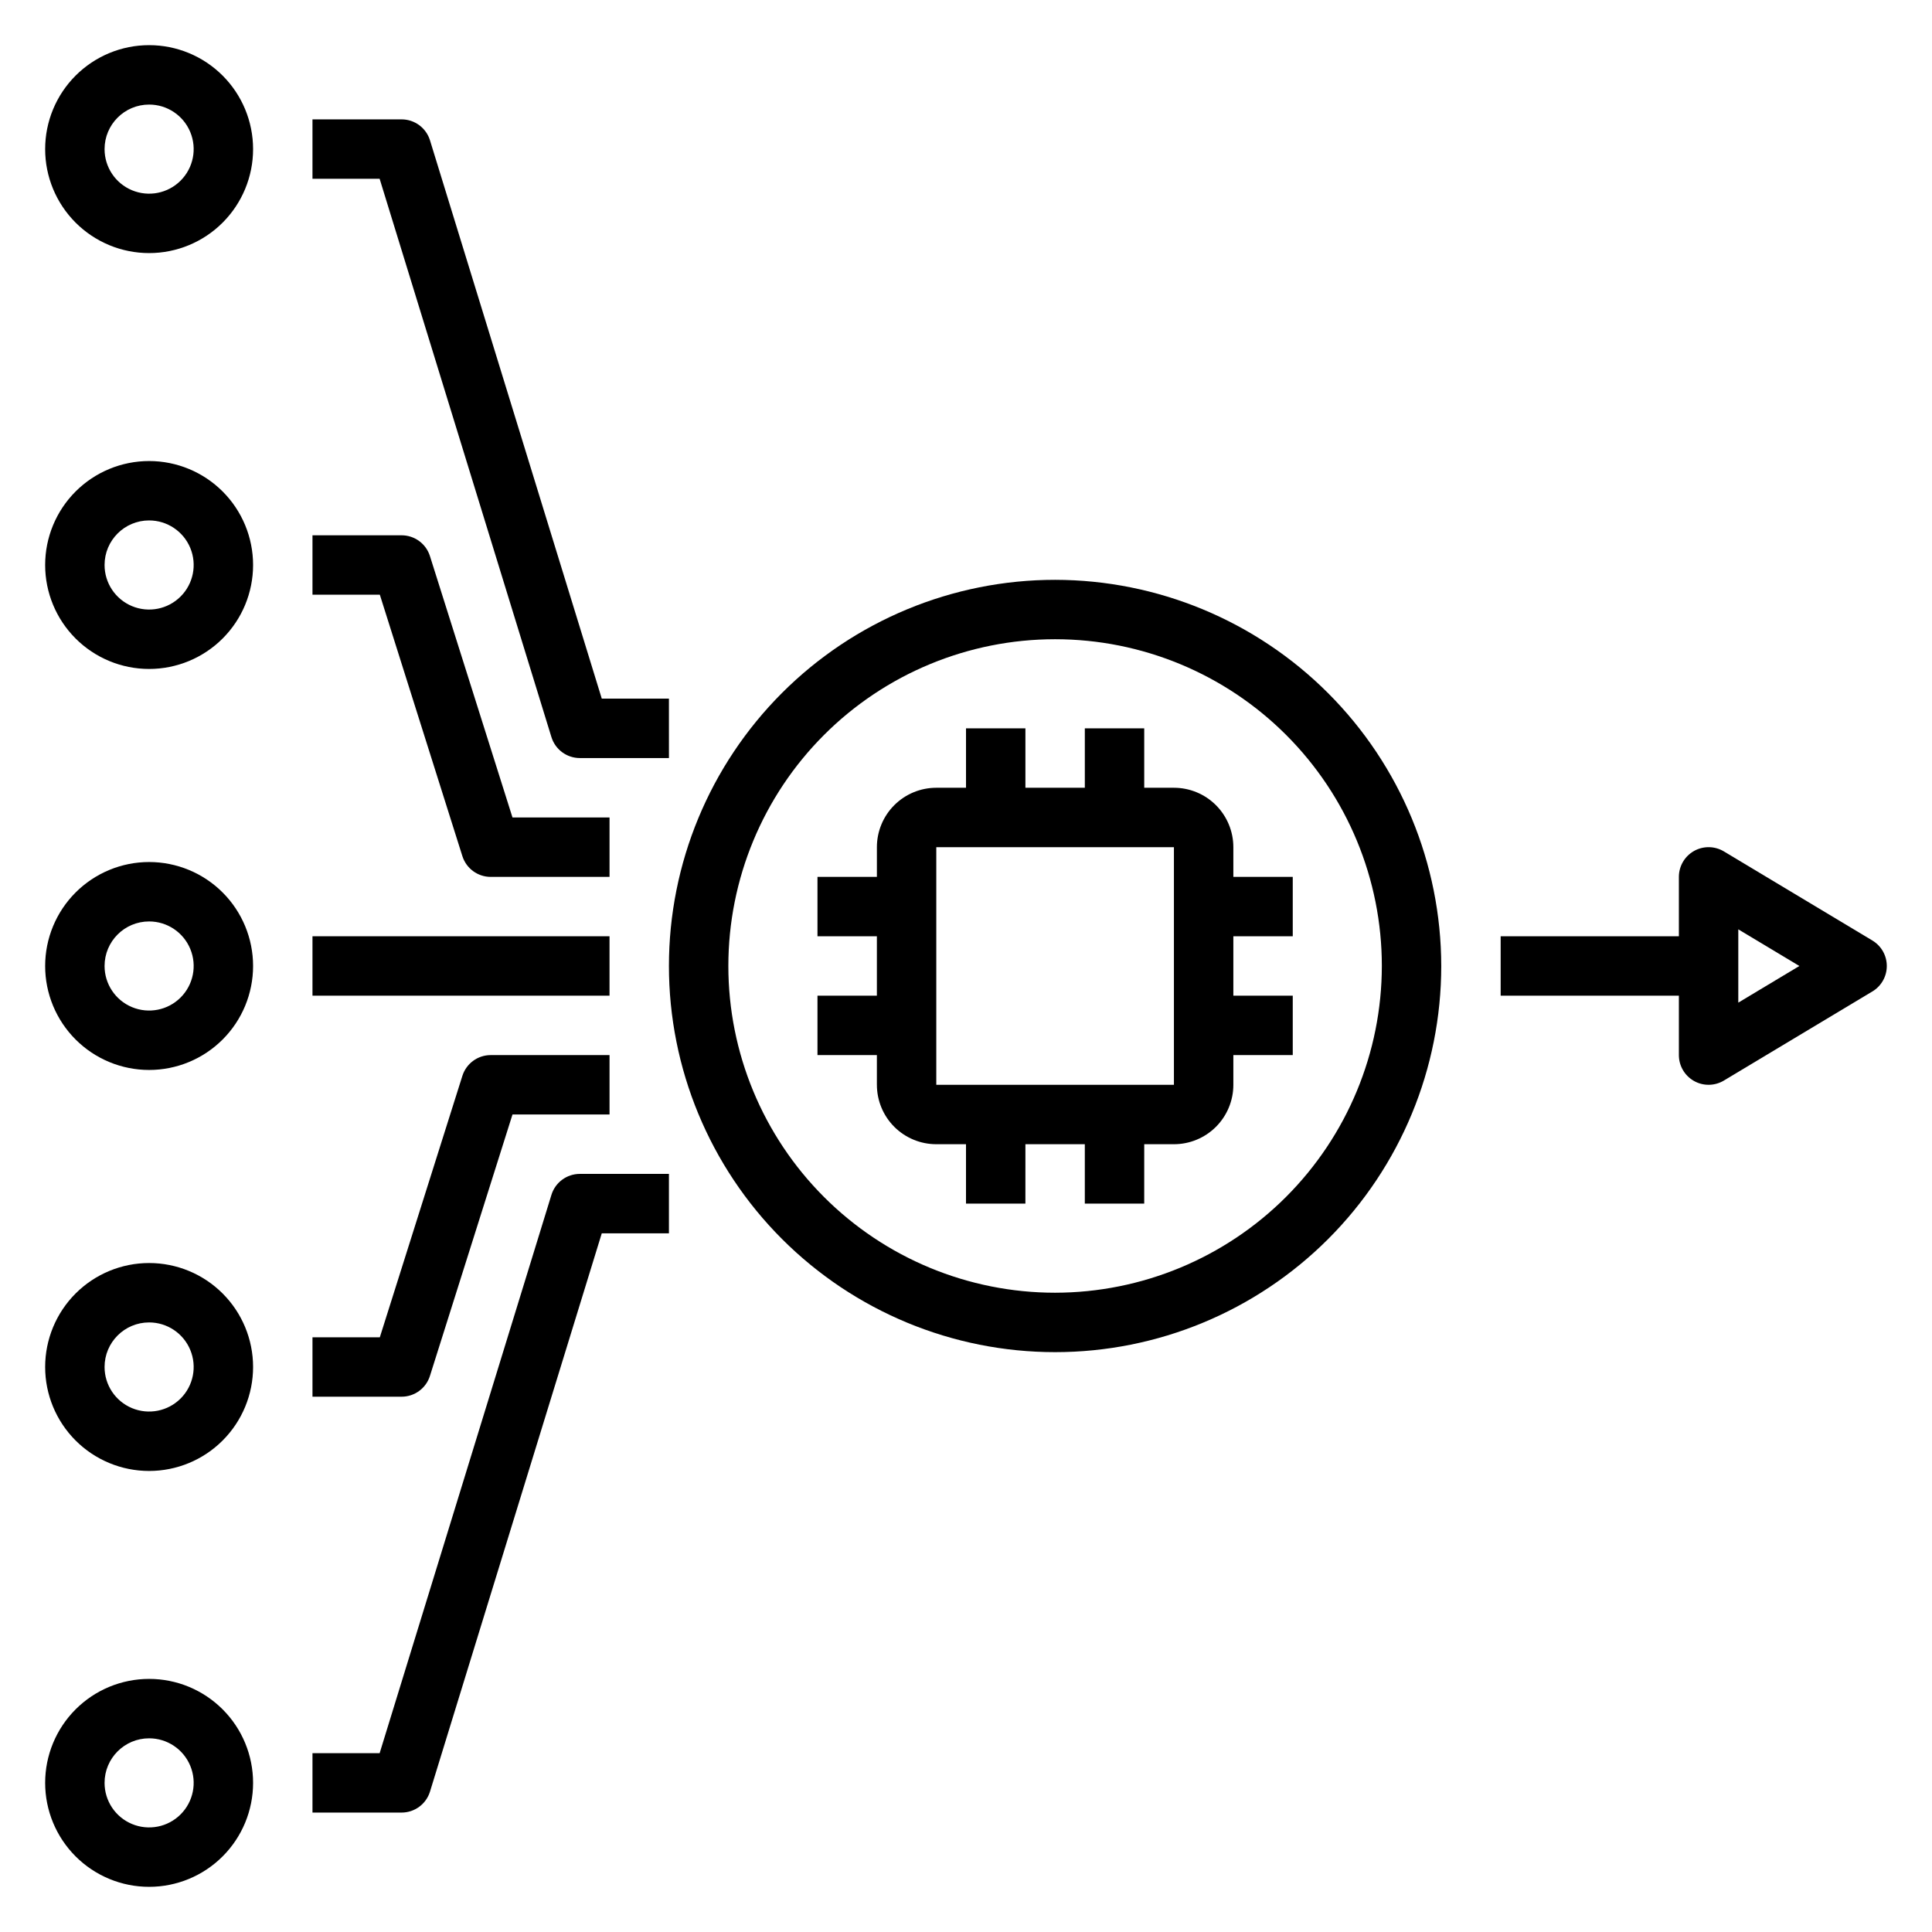
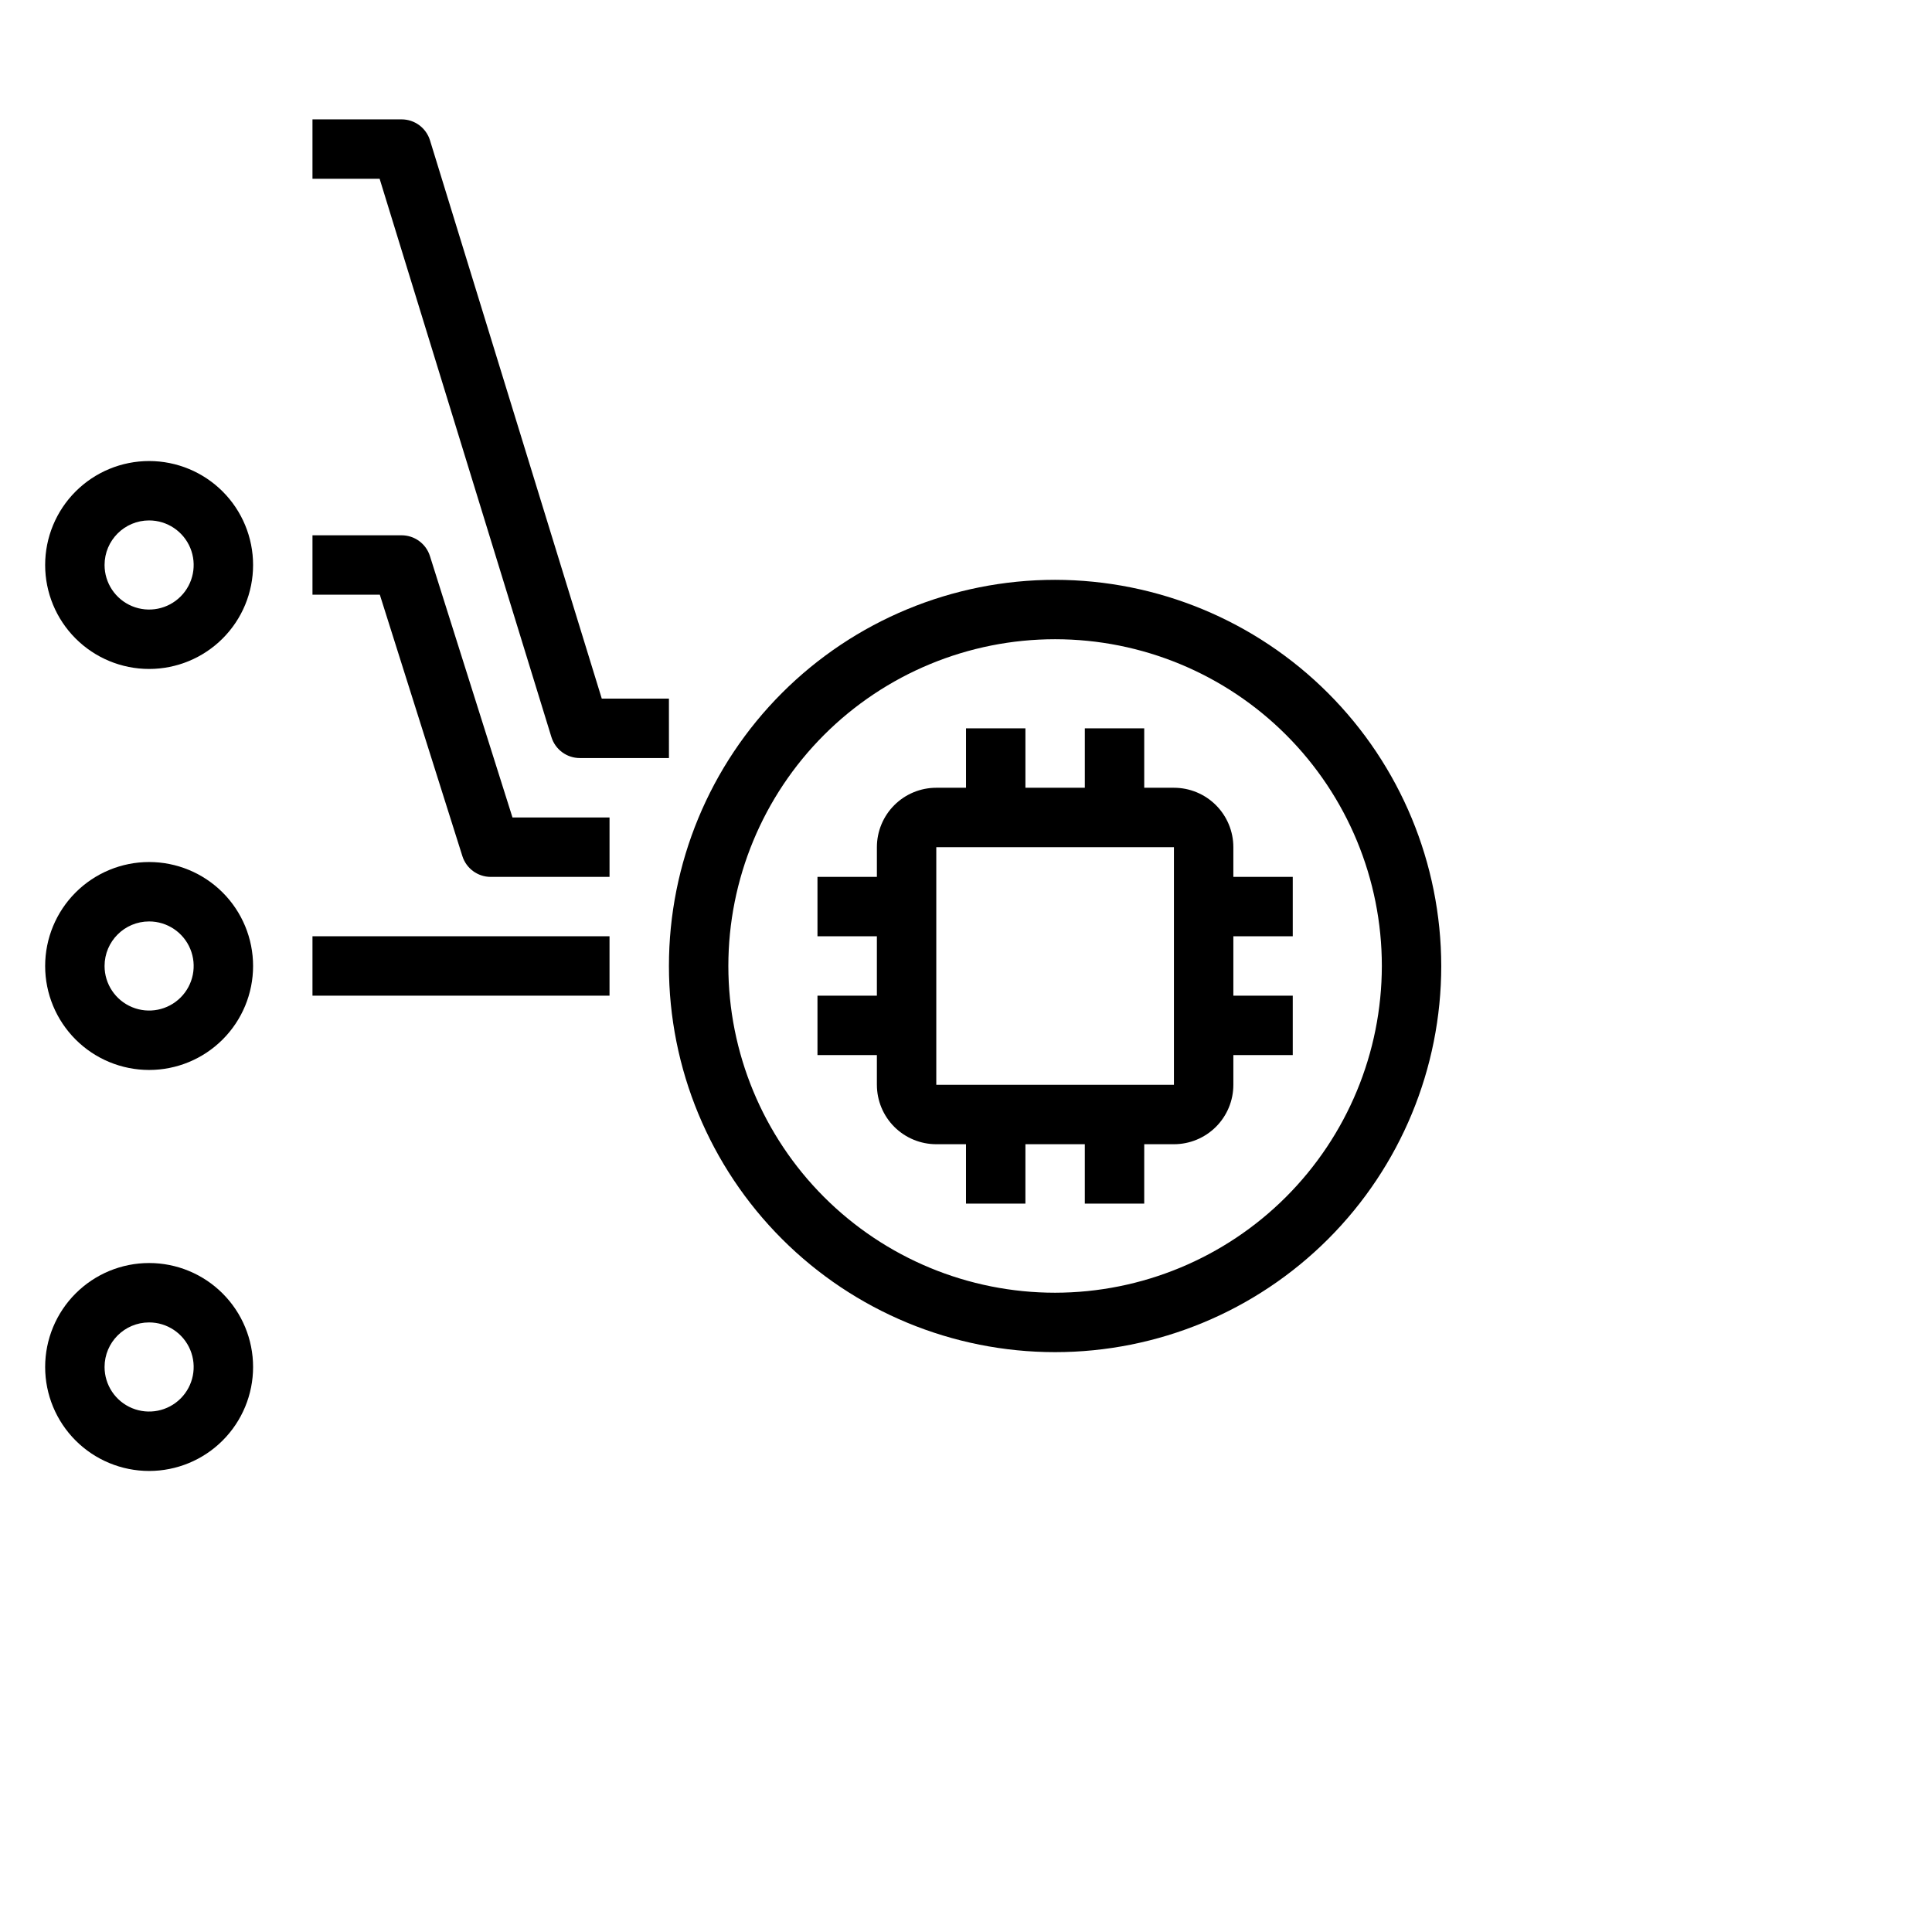
<svg xmlns="http://www.w3.org/2000/svg" fill="#000000" width="800px" height="800px" version="1.1" viewBox="144 144 512 512">
  <g>
    <path d="m470.85 368.51c0-4.176-1.66-8.18-4.613-11.133s-6.957-4.613-11.133-4.613h-7.871v-15.742h-15.742v15.742h-15.746v-15.742h-15.742v15.742h-7.875c-4.176 0-8.18 1.66-11.133 4.613-2.949 2.953-4.609 6.957-4.609 11.133v7.871h-15.746v15.742h15.742v15.742l-15.742 0.004v15.742h15.742v7.871l0.004 0.004c0 4.176 1.66 8.18 4.609 11.133 2.953 2.949 6.957 4.609 11.133 4.609h7.871v15.742h15.742l0.004-15.742h15.742v15.742h15.742l0.004-15.742h7.871c4.176 0 8.18-1.66 11.133-4.609 2.953-2.953 4.613-6.957 4.613-11.133v-7.875h15.742v-15.742h-15.742v-15.746h15.742v-15.742h-15.742zm-78.723 62.977v-62.977h62.977v62.977z" />
    <path d="m423.61 297.66c-27.141 0-53.168 10.781-72.363 29.973-19.191 19.191-29.973 45.219-29.973 72.363 0 27.141 10.781 53.168 29.973 72.359 19.195 19.195 45.223 29.977 72.363 29.977 27.145 0 53.172-10.781 72.363-29.977 19.191-19.191 29.973-45.219 29.973-72.359-0.031-27.133-10.82-53.145-30.008-72.328-19.184-19.188-45.195-29.977-72.328-30.008zm0 188.93v-0.004c-22.965 0-44.988-9.121-61.23-25.363-16.238-16.238-25.359-38.262-25.359-61.227 0-22.969 9.121-44.992 25.359-61.23 16.242-16.238 38.266-25.363 61.23-25.363 22.969 0 44.992 9.125 61.23 25.363s25.363 38.262 25.363 61.23c-0.027 22.957-9.16 44.965-25.391 61.199-16.234 16.234-38.246 25.363-61.203 25.391z" />
-     <path d="m183.52 211.07c7.305 0 14.312-2.902 19.48-8.07s8.07-12.176 8.07-19.48c0-7.309-2.902-14.316-8.07-19.484-5.168-5.168-12.176-8.07-19.48-8.07-7.309 0-14.316 2.902-19.484 8.07-5.168 5.168-8.07 12.176-8.07 19.484 0 7.305 2.902 14.312 8.07 19.48 5.168 5.168 12.176 8.07 19.484 8.07zm0-39.359c4.773 0 9.078 2.875 10.906 7.289 1.828 4.41 0.82 9.492-2.559 12.867-3.375 3.379-8.457 4.387-12.867 2.559-4.414-1.828-7.289-6.133-7.289-10.906 0-6.523 5.285-11.809 11.809-11.809z" />
    <path d="m183.52 427.55c7.305 0 14.312-2.902 19.48-8.07s8.07-12.176 8.07-19.48c0-7.309-2.902-14.316-8.07-19.484s-12.176-8.07-19.48-8.07c-7.309 0-14.316 2.902-19.484 8.07-5.168 5.168-8.07 12.176-8.07 19.484 0 7.305 2.902 14.312 8.07 19.48 5.168 5.168 12.176 8.07 19.484 8.07zm0-39.359c4.773 0 9.078 2.875 10.906 7.289 1.828 4.41 0.82 9.492-2.559 12.867-3.375 3.379-8.457 4.387-12.867 2.559-4.414-1.828-7.289-6.133-7.289-10.906 0-6.523 5.285-11.809 11.809-11.809z" />
-     <path d="m183.52 644.03c7.305 0 14.312-2.902 19.48-8.07 5.168-5.168 8.07-12.176 8.07-19.48 0-7.309-2.902-14.316-8.07-19.484-5.168-5.168-12.176-8.07-19.48-8.07-7.309 0-14.316 2.902-19.484 8.07-5.168 5.168-8.07 12.176-8.07 19.484 0 7.305 2.902 14.312 8.07 19.48 5.168 5.168 12.176 8.07 19.484 8.07zm0-39.359c4.773 0 9.078 2.875 10.906 7.289 1.828 4.41 0.82 9.492-2.559 12.867-3.375 3.379-8.457 4.387-12.867 2.559-4.414-1.824-7.289-6.133-7.289-10.906 0-6.523 5.285-11.809 11.809-11.809z" />
    <path d="m183.52 533.82c7.305 0 14.312-2.902 19.48-8.07 5.168-5.168 8.07-12.176 8.07-19.484 0-7.305-2.902-14.312-8.07-19.48-5.168-5.168-12.176-8.07-19.48-8.07-7.309 0-14.316 2.902-19.484 8.07-5.168 5.168-8.07 12.176-8.07 19.48 0 7.309 2.902 14.316 8.07 19.484 5.168 5.168 12.176 8.07 19.484 8.07zm0-39.359v-0.004c4.773 0 9.078 2.879 10.906 7.293 1.828 4.41 0.82 9.488-2.559 12.867-3.375 3.375-8.457 4.387-12.867 2.559-4.414-1.828-7.289-6.133-7.289-10.91 0-6.519 5.285-11.809 11.809-11.809z" />
    <path d="m183.52 321.28c7.305 0 14.312-2.902 19.48-8.07 5.168-5.164 8.07-12.172 8.07-19.48 0-7.309-2.902-14.316-8.07-19.484-5.168-5.164-12.176-8.066-19.48-8.066-7.309 0-14.316 2.902-19.484 8.066-5.168 5.168-8.07 12.176-8.07 19.484 0 7.309 2.902 14.316 8.07 19.48 5.168 5.168 12.176 8.07 19.484 8.07zm0-39.359c4.773 0 9.078 2.879 10.906 7.289 1.828 4.414 0.82 9.492-2.559 12.867-3.375 3.379-8.457 4.391-12.867 2.562-4.414-1.828-7.289-6.133-7.289-10.91 0-6.523 5.285-11.809 11.809-11.809z" />
-     <path d="m640.21 393.25-39.359-23.617h-0.004c-2.43-1.461-5.461-1.5-7.93-0.105-2.469 1.398-3.996 4.016-3.996 6.852v15.742h-47.23v15.742h47.23v15.746c0 2.84 1.527 5.453 3.996 6.852 2.469 1.398 5.5 1.355 7.93-0.105l39.359-23.617 0.004 0.004c2.367-1.426 3.812-3.984 3.812-6.746 0-2.766-1.445-5.324-3.812-6.746zm-35.543 16.457v-19.426l16.184 9.715z" />
    <path d="m226.81 392.12h78.719v15.742h-78.719z" />
    <path d="m226.81 301.6h17.848l21.875 69.273c1.031 3.281 4.074 5.512 7.512 5.512h31.488v-15.746h-25.719l-21.875-69.273c-1.031-3.277-4.074-5.508-7.512-5.508h-23.617z" />
    <path d="m297.66 344.89h23.617l-0.004-15.746h-17.797l-45.523-147.95c-1.02-3.305-4.07-5.559-7.527-5.559h-23.617v15.742h17.797l45.523 147.95 0.004 0.004c1.016 3.305 4.07 5.559 7.527 5.559z" />
-     <path d="m226.81 514.14h23.617c3.438 0 6.481-2.231 7.512-5.512l21.875-69.273h25.719v-15.746h-31.488c-3.438 0-6.481 2.231-7.512 5.512l-21.875 69.273h-17.848z" />
-     <path d="m226.81 624.35h23.617c3.457 0 6.508-2.254 7.527-5.559l45.523-147.95h17.797v-15.746h-23.613c-3.457 0-6.512 2.254-7.527 5.559l-45.523 147.95h-17.801z" />
  </g>
</svg>